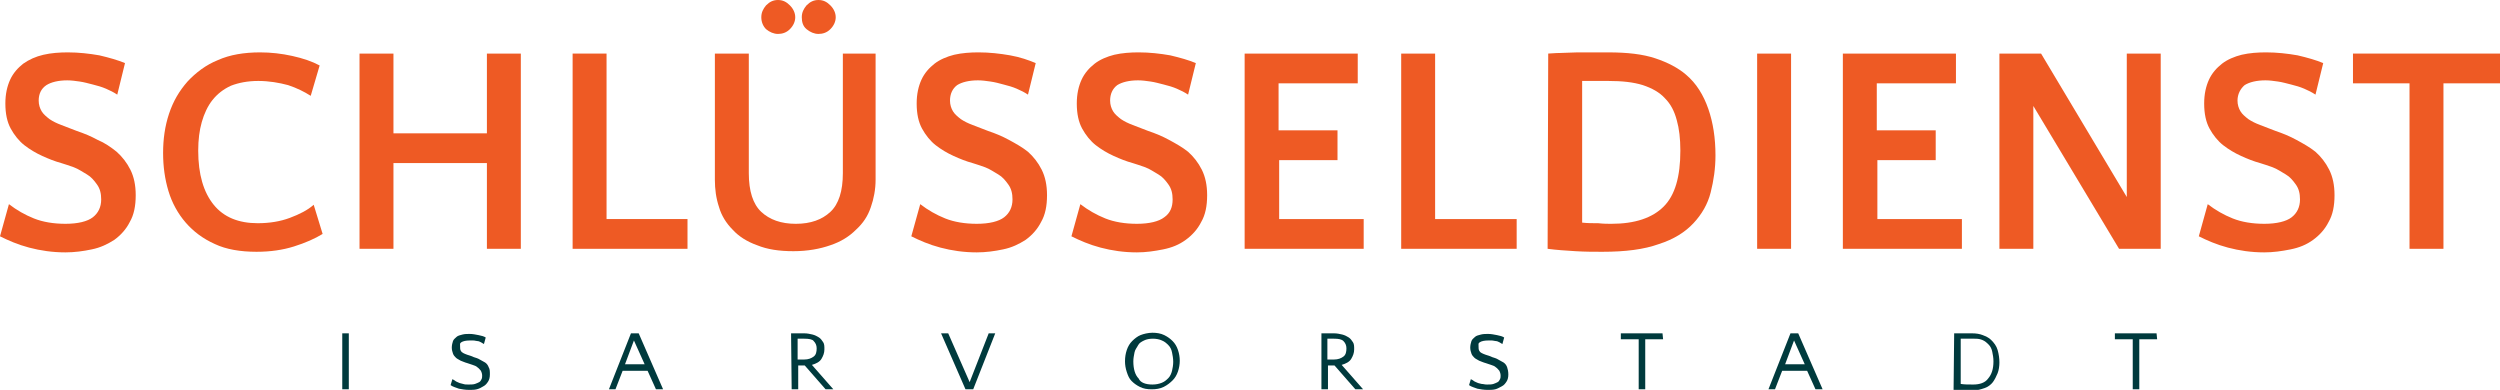
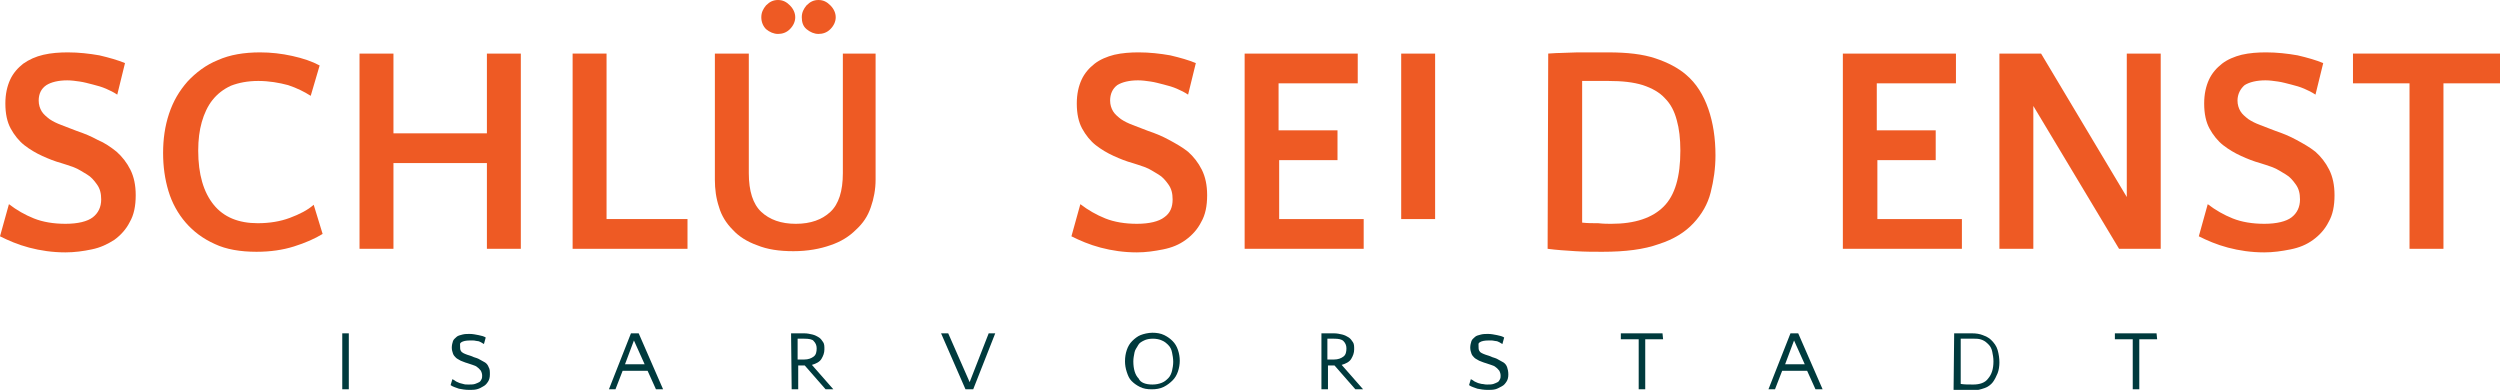
<svg xmlns="http://www.w3.org/2000/svg" version="1.1" id="Layer_1" x="0px" y="0px" viewBox="0 0 420 65.5" style="enable-background:new 0 0 420 65.5;" xml:space="preserve">
  <style type="text/css">
	.st0{fill:#003A3D;}
	.st1{fill:#EE5A24;}
</style>
  <g>
    <g>
      <g>
        <path class="st0" d="M58.6,65.4h-1.1V56h1.1V65.4z" />
        <path class="st0" d="M77.3,58.3c0,0.2,0,0.4,0.1,0.6s0.2,0.3,0.4,0.4s0.4,0.2,0.7,0.3s0.7,0.2,1.1,0.4c0.3,0.1,0.7,0.2,1,0.4     s0.6,0.3,0.9,0.5s0.5,0.5,0.6,0.8c0.2,0.3,0.2,0.7,0.2,1.2c0,0.5-0.1,0.9-0.3,1.2c-0.2,0.3-0.4,0.6-0.8,0.8     c-0.3,0.2-0.7,0.4-1.1,0.5s-0.8,0.1-1.3,0.1c-0.6,0-1.2-0.1-1.7-0.2c-0.5-0.2-1-0.3-1.4-0.6l0.3-1c0.2,0.1,0.4,0.2,0.5,0.3     s0.4,0.2,0.6,0.3s0.4,0.1,0.7,0.2s0.5,0.1,0.9,0.1c0.4,0,0.8,0,1.1-0.1c0.3-0.1,0.5-0.2,0.7-0.3s0.3-0.3,0.4-0.5     c0.1-0.2,0.1-0.4,0.1-0.6c0-0.3-0.1-0.6-0.2-0.8c-0.2-0.2-0.3-0.4-0.6-0.6c-0.2-0.2-0.5-0.3-0.8-0.4c-0.3-0.1-0.6-0.2-0.9-0.3     c-0.4-0.1-0.8-0.3-1.1-0.4c-0.3-0.2-0.6-0.3-0.8-0.5s-0.4-0.4-0.5-0.7s-0.2-0.6-0.2-1c0-0.4,0.1-0.8,0.2-1.1s0.4-0.5,0.6-0.7     s0.6-0.3,1-0.4c0.4-0.1,0.8-0.1,1.2-0.1c0.5,0,1,0.1,1.5,0.2c0.5,0.1,0.9,0.2,1.2,0.4l-0.3,1.1c-0.2-0.1-0.3-0.2-0.5-0.3     c-0.2-0.1-0.4-0.2-0.6-0.2s-0.4-0.1-0.7-0.1s-0.4,0-0.6,0c-0.6,0-1.1,0.1-1.4,0.3S77.3,57.8,77.3,58.3L77.3,58.3z" />
        <path class="st0" d="M111.4,65.4h-1.2l-1.4-3.1h-4.2l-1.2,3.1h-1.1L106,56h1.3L111.4,65.4z M105,61.2h3.3l-1.8-4L105,61.2z" />
        <path class="st0" d="M132.9,56c0.3,0,0.7,0,1.1,0c0.4,0,0.7,0,1.1,0c0.5,0,1,0.1,1.4,0.2c0.4,0.1,0.8,0.3,1.1,0.5     c0.3,0.2,0.5,0.5,0.7,0.8c0.2,0.3,0.2,0.7,0.2,1.2c0,0.6-0.2,1.1-0.5,1.6s-0.9,0.8-1.6,1l3.6,4.1h-1.3l-3.5-4c-0.4,0-0.8,0-1.1,0     v4h-1.1L132.9,56z M135.1,56.9c-0.2,0-0.4,0-0.6,0c-0.2,0-0.4,0-0.5,0v3.5c0.2,0,0.4,0,0.5,0s0.4,0,0.6,0c0.7,0,1.2-0.2,1.6-0.5     c0.4-0.3,0.5-0.8,0.5-1.4c0-0.5-0.2-0.9-0.5-1.2C136.5,57,135.9,56.9,135.1,56.9L135.1,56.9z" />
        <path class="st0" d="M158.1,56h1.2l3.6,8.2l3.2-8.2h1.1l-3.7,9.4h-1.3L158.1,56z" />
        <path class="st0" d="M193.6,55.9c0.7,0,1.4,0.1,2,0.4c0.6,0.3,1,0.6,1.4,1c0.4,0.4,0.7,0.9,0.9,1.5s0.3,1.2,0.3,1.8     c0,0.6-0.1,1.2-0.3,1.8s-0.5,1.1-0.9,1.5c-0.4,0.4-0.9,0.8-1.5,1.1c-0.6,0.3-1.3,0.4-2,0.4c-0.8,0-1.4-0.1-2-0.4     c-0.6-0.3-1-0.6-1.4-1c-0.4-0.4-0.6-0.9-0.8-1.5s-0.3-1.2-0.3-1.8c0-0.7,0.1-1.3,0.3-1.9s0.5-1.1,0.9-1.5s0.9-0.8,1.4-1     S192.9,55.9,193.6,55.9L193.6,55.9z M193.6,64.6c0.6,0,1.1-0.1,1.6-0.3s0.8-0.5,1.1-0.8c0.3-0.3,0.5-0.8,0.6-1.2s0.2-1,0.2-1.5     c0-0.6-0.1-1.1-0.2-1.6c-0.1-0.5-0.3-0.9-0.6-1.2s-0.6-0.6-1.1-0.8c-0.4-0.2-1-0.3-1.5-0.3c-0.6,0-1.1,0.1-1.5,0.3     c-0.4,0.2-0.8,0.4-1,0.8s-0.5,0.7-0.6,1.2s-0.2,1-0.2,1.5c0,1.3,0.3,2.3,0.9,2.9C191.6,64.3,192.5,64.6,193.6,64.6z" />
        <path class="st0" d="M221.9,56c0.3,0,0.7,0,1.1,0c0.4,0,0.7,0,1.1,0c0.5,0,1,0.1,1.4,0.2c0.4,0.1,0.8,0.3,1.1,0.5     c0.3,0.2,0.5,0.5,0.7,0.8c0.2,0.3,0.2,0.7,0.2,1.2c0,0.6-0.2,1.1-0.5,1.6s-0.9,0.8-1.6,1l3.6,4.1h-1.3l-3.5-4c-0.4,0-0.8,0-1.1,0     v4h-1.1V56z M224.1,56.9c-0.2,0-0.4,0-0.6,0c-0.2,0-0.4,0-0.5,0v3.5c0.2,0,0.4,0,0.5,0c0.2,0,0.4,0,0.6,0c0.7,0,1.2-0.2,1.6-0.5     s0.5-0.8,0.5-1.4c0-0.5-0.2-0.9-0.5-1.2C225.4,57,224.9,56.9,224.1,56.9L224.1,56.9z" />
        <path class="st0" d="M248.4,58.3c0,0.2,0,0.4,0.1,0.6s0.2,0.3,0.4,0.4c0.2,0.1,0.4,0.2,0.7,0.3s0.7,0.2,1.1,0.4     c0.3,0.1,0.7,0.2,1,0.4s0.6,0.3,0.9,0.5s0.5,0.5,0.6,0.8s0.2,0.7,0.2,1.2c0,0.5-0.1,0.9-0.3,1.2s-0.4,0.6-0.8,0.8     s-0.7,0.4-1.1,0.5s-0.8,0.1-1.3,0.1c-0.6,0-1.2-0.1-1.7-0.2c-0.5-0.2-1-0.3-1.4-0.6l0.3-1c0.2,0.1,0.4,0.2,0.5,0.3     s0.4,0.2,0.6,0.3s0.4,0.1,0.7,0.2c0.3,0,0.5,0.1,0.9,0.1c0.4,0,0.8,0,1.1-0.1c0.3-0.1,0.5-0.2,0.7-0.3c0.2-0.1,0.3-0.3,0.4-0.5     s0.1-0.4,0.1-0.6c0-0.3-0.1-0.6-0.2-0.8c-0.2-0.2-0.3-0.4-0.6-0.6c-0.2-0.2-0.5-0.3-0.8-0.4c-0.3-0.1-0.6-0.2-0.9-0.3     c-0.4-0.1-0.8-0.3-1.1-0.4c-0.3-0.2-0.6-0.3-0.8-0.5s-0.4-0.4-0.5-0.7s-0.2-0.6-0.2-1c0-0.4,0.1-0.8,0.2-1.1s0.4-0.5,0.6-0.7     s0.6-0.3,1-0.4s0.8-0.1,1.2-0.1c0.5,0,1,0.1,1.5,0.2c0.5,0.1,0.9,0.2,1.2,0.4l-0.3,1.1c-0.2-0.1-0.3-0.2-0.5-0.3     c-0.2-0.1-0.4-0.2-0.6-0.2s-0.4-0.1-0.7-0.1s-0.4,0-0.6,0c-0.6,0-1.1,0.1-1.4,0.3S248.4,57.8,248.4,58.3z" />
        <path class="st0" d="M279.4,57h-3v8.4h-1.1V57h-3v-1h7L279.4,57z" />
        <path class="st0" d="M306.2,65.4H305l-1.4-3.1h-4.2l-1.2,3.1h-1.1l3.7-9.4h1.3L306.2,65.4z M299.9,61.2h3.3l-1.8-4L299.9,61.2z" />
        <path class="st0" d="M328.3,56L328.3,56c0.5,0,1,0,1.5,0c0.5,0,1,0,1.5,0c0.7,0,1.3,0.1,1.8,0.3s1,0.4,1.4,0.8     c0.5,0.5,0.9,1,1.1,1.7s0.3,1.4,0.3,2.1c0,0.6-0.1,1.3-0.3,1.8s-0.5,1.1-0.8,1.5s-0.8,0.8-1.4,1s-1.2,0.4-2,0.4     c-0.7,0-1.3,0-1.8,0s-1-0.1-1.4-0.1L328.3,56z M331.5,56.9c-0.4,0-0.7,0-1.1,0s-0.7,0-1,0v7.6c0.6,0.1,1.3,0.1,2.1,0.1     c1.1,0,2-0.3,2.5-1c0.6-0.7,0.9-1.6,0.9-2.9c0-0.6-0.1-1.1-0.2-1.6c-0.1-0.5-0.3-0.9-0.6-1.2s-0.6-0.6-1.1-0.8     S332.1,56.9,331.5,56.9L331.5,56.9z" />
        <path class="st0" d="M362.4,57h-3v8.4h-1.1V57h-3v-1h7L362.4,57z" />
      </g>
      <g>
        <path class="st1" d="M6.5,16.9c0,0.7,0.2,1.3,0.5,1.8c0.3,0.5,0.8,0.9,1.3,1.3c0.6,0.4,1.2,0.7,2,1c0.8,0.3,1.6,0.6,2.6,1     c1.2,0.4,2.4,0.9,3.5,1.5c1.2,0.5,2.2,1.2,3.2,2c0.9,0.8,1.7,1.8,2.3,3c0.6,1.2,0.9,2.6,0.9,4.3c0,1.8-0.3,3.3-1,4.5     c-0.6,1.2-1.5,2.2-2.6,3c-1.1,0.7-2.3,1.3-3.8,1.6c-1.4,0.3-2.9,0.5-4.4,0.5c-2.2,0-4.2-0.3-6.1-0.8C3,41.1,1.4,40.4,0,39.7     l1.5-5.4c1.3,1,2.7,1.8,4.2,2.4c1.5,0.6,3.3,0.9,5.3,0.9c2.1,0,3.7-0.4,4.6-1.1s1.4-1.7,1.4-3c0-1-0.2-1.8-0.7-2.5     s-1-1.3-1.7-1.7s-1.4-0.9-2.2-1.2c-0.8-0.3-1.5-0.5-2.1-0.7c-1.1-0.3-2.1-0.7-3.2-1.2c-1.1-0.5-2.1-1.1-3-1.8s-1.7-1.7-2.3-2.8     s-0.9-2.5-0.9-4.2c0-1.6,0.3-2.9,0.8-4c0.5-1.1,1.3-2,2.2-2.7C4.9,10,6,9.5,7.3,9.2c1.3-0.3,2.7-0.4,4.1-0.4     c1.8,0,3.6,0.2,5.3,0.5c1.7,0.4,3.1,0.8,4.3,1.3l-1.3,5.3c-0.6-0.4-1.2-0.7-1.9-1s-1.4-0.5-2.2-0.7s-1.5-0.4-2.2-0.5     s-1.4-0.2-2.1-0.2c-1.5,0-2.7,0.3-3.5,0.8C6.9,14.9,6.5,15.8,6.5,16.9L6.5,16.9z" />
        <path class="st1" d="M52.2,16.1c-1.1-0.7-2.3-1.3-3.8-1.8c-1.5-0.4-3.2-0.7-5-0.7c-1.8,0-3.3,0.3-4.6,0.8     c-1.3,0.6-2.3,1.4-3.1,2.4c-0.8,1-1.4,2.3-1.8,3.7s-0.6,3-0.6,4.8c0,4,0.9,7,2.6,9.1c1.7,2.1,4.2,3.1,7.4,3.1     c2,0,3.8-0.3,5.4-0.9c1.6-0.6,3-1.3,4-2.2l1.5,4.9c-1.3,0.8-2.9,1.5-4.8,2.1c-1.9,0.6-4,0.9-6.3,0.9c-2.7,0-5.1-0.4-7-1.3     c-2-0.9-3.6-2.1-4.9-3.6s-2.3-3.3-2.9-5.3s-0.9-4.1-0.9-6.4c0-2.3,0.3-4.5,1-6.6c0.7-2.1,1.7-3.8,3.1-5.4     c1.4-1.5,3.1-2.8,5.1-3.6c2-0.9,4.4-1.3,7.1-1.3c1.8,0,3.6,0.2,5.4,0.6c1.8,0.4,3.3,0.9,4.6,1.6L52.2,16.1z" />
        <path class="st1" d="M87.5,41.8h-5.7V27.4H66.1v14.4h-5.7V9h5.7v13.4h15.7V9h5.7V41.8z" />
        <path class="st1" d="M101.9,36.8h13.6v5H96.2V9h5.7V36.8z" />
        <path class="st1" d="M125.8,29.1c0,3,0.7,5.2,2.1,6.5s3.3,2,5.8,2c2.5,0,4.4-0.7,5.8-2c1.4-1.3,2.1-3.5,2.1-6.5V9h5.5v21.2     c0,1.6-0.3,3.2-0.8,4.6c-0.5,1.5-1.3,2.7-2.5,3.8c-1.1,1.1-2.5,2-4.3,2.6c-1.7,0.6-3.8,1-6.2,1c-2.4,0-4.4-0.3-6.1-1     c-1.7-0.6-3.1-1.5-4.1-2.6c-1.1-1.1-1.9-2.4-2.3-3.8c-0.5-1.5-0.7-3-0.7-4.6V9h5.7V29.1z M127.9,2.9c0-0.8,0.3-1.4,0.8-2     c0.6-0.6,1.2-0.9,2-0.9s1.4,0.3,2,0.9c0.6,0.6,0.9,1.3,0.9,2s-0.3,1.4-0.9,2c-0.6,0.6-1.3,0.8-2,0.8s-1.4-0.3-2-0.8     C128.2,4.4,127.9,3.7,127.9,2.9z M134.7,2.9c0-0.8,0.3-1.4,0.8-2c0.6-0.6,1.2-0.9,2-0.9s1.4,0.3,2,0.9c0.6,0.6,0.9,1.3,0.9,2     s-0.3,1.4-0.9,2c-0.6,0.6-1.3,0.8-2,0.8s-1.4-0.3-2-0.8C134.9,4.4,134.7,3.7,134.7,2.9z" />
-         <path class="st1" d="M159.6,16.9c0,0.7,0.2,1.3,0.5,1.8c0.3,0.5,0.8,0.9,1.3,1.3c0.6,0.4,1.2,0.7,2,1s1.6,0.6,2.6,1     c1.2,0.4,2.4,0.9,3.5,1.5s2.2,1.2,3.2,2c0.9,0.8,1.7,1.8,2.3,3c0.6,1.2,0.9,2.6,0.9,4.3c0,1.8-0.3,3.3-1,4.5     c-0.6,1.2-1.5,2.2-2.6,3c-1.1,0.7-2.3,1.3-3.8,1.6c-1.4,0.3-2.9,0.5-4.4,0.5c-2.2,0-4.2-0.3-6.1-0.8c-1.9-0.5-3.5-1.2-4.9-1.9     l1.5-5.4c1.3,1,2.7,1.8,4.2,2.4c1.5,0.6,3.3,0.9,5.3,0.9c2.1,0,3.7-0.4,4.6-1.1s1.4-1.7,1.4-3c0-1-0.2-1.8-0.7-2.5     s-1-1.3-1.7-1.7s-1.4-0.9-2.2-1.2s-1.5-0.5-2.1-0.7c-1.1-0.3-2.1-0.7-3.2-1.2c-1.1-0.5-2.1-1.1-3-1.8s-1.7-1.7-2.3-2.8     s-0.9-2.5-0.9-4.2c0-1.6,0.3-2.9,0.8-4c0.5-1.1,1.3-2,2.2-2.7c0.9-0.7,2.1-1.2,3.3-1.5c1.3-0.3,2.7-0.4,4.1-0.4     c1.8,0,3.6,0.2,5.3,0.5s3.1,0.8,4.3,1.3l-1.3,5.3c-0.6-0.4-1.2-0.7-1.9-1s-1.4-0.5-2.2-0.7c-0.7-0.2-1.5-0.4-2.2-0.5     c-0.7-0.1-1.4-0.2-2.1-0.2c-1.5,0-2.7,0.3-3.5,0.8C160,14.9,159.6,15.8,159.6,16.9L159.6,16.9z" />
        <path class="st1" d="M186.5,16.9c0,0.7,0.2,1.3,0.5,1.8c0.3,0.5,0.8,0.9,1.3,1.3c0.6,0.4,1.2,0.7,2,1s1.6,0.6,2.6,1     c1.2,0.4,2.4,0.9,3.5,1.5s2.2,1.2,3.2,2c0.9,0.8,1.7,1.8,2.3,3s0.9,2.6,0.9,4.3c0,1.8-0.3,3.3-1,4.5c-0.6,1.2-1.5,2.2-2.6,3     s-2.3,1.3-3.8,1.6s-2.9,0.5-4.4,0.5c-2.2,0-4.2-0.3-6.1-0.8c-1.9-0.5-3.5-1.2-4.9-1.9l1.5-5.4c1.3,1,2.7,1.8,4.2,2.4     c1.5,0.6,3.3,0.9,5.3,0.9c2.1,0,3.7-0.4,4.6-1.1c1-0.7,1.4-1.7,1.4-3c0-1-0.2-1.8-0.7-2.5c-0.5-0.7-1-1.3-1.7-1.7     s-1.4-0.9-2.2-1.2c-0.8-0.3-1.5-0.5-2.1-0.7c-1.1-0.3-2.1-0.7-3.2-1.2c-1.1-0.5-2.1-1.1-3-1.8s-1.7-1.7-2.3-2.8s-0.9-2.5-0.9-4.2     c0-1.6,0.3-2.9,0.8-4c0.5-1.1,1.3-2,2.2-2.7c0.9-0.7,2.1-1.2,3.3-1.5c1.3-0.3,2.7-0.4,4.1-0.4c1.8,0,3.6,0.2,5.3,0.5     c1.7,0.4,3.1,0.8,4.3,1.3l-1.3,5.3c-0.6-0.4-1.2-0.7-1.9-1c-0.7-0.3-1.4-0.5-2.2-0.7s-1.5-0.4-2.2-0.5s-1.4-0.2-2.1-0.2     c-1.5,0-2.7,0.3-3.5,0.8C186.9,14.9,186.5,15.8,186.5,16.9L186.5,16.9z" />
        <path class="st1" d="M224.8,26.9h-9.9v9.9h14.2v5h-20V9h19v5h-13.3v7.9h9.9V26.9z" />
-         <path class="st1" d="M241.2,36.8h13.6v5h-19.4V9h5.7V36.8z" />
+         <path class="st1" d="M241.2,36.8h13.6h-19.4V9h5.7V36.8z" />
        <path class="st1" d="M260.1,9c0.4,0,1.1-0.1,2-0.1s1.9-0.1,2.9-0.1s2,0,3,0c0.9,0,1.7,0,2.2,0c3.2,0,5.8,0.3,7.9,1     c2.1,0.7,3.8,1.6,5.1,2.7c1.8,1.5,3,3.5,3.8,5.8s1.2,4.9,1.2,7.8c0,2.2-0.3,4.2-0.8,6.2c-0.5,2-1.5,3.7-2.9,5.2s-3.3,2.7-5.8,3.5     c-2.5,0.9-5.6,1.3-9.5,1.3c-1.4,0-2.9,0-4.5-0.1c-1.6-0.1-3.2-0.2-4.7-0.4L260.1,9z M270.7,37.6c4,0,6.9-1,8.8-2.9s2.8-5,2.8-9.4     c0-2-0.2-3.7-0.6-5.1c-0.4-1.5-1-2.7-2-3.7c-0.9-1-2.2-1.7-3.7-2.2c-1.6-0.5-3.5-0.7-5.8-0.7c-0.5,0-1.1,0-1.9,0s-1.6,0-2.5,0     v23.8c0.9,0.1,1.8,0.1,2.7,0.1C269.4,37.6,270.1,37.6,270.7,37.6L270.7,37.6z" />
-         <path class="st1" d="M300.9,41.8h-5.7V9h5.7V41.8z" />
        <path class="st1" d="M325.3,26.9h-9.9v9.9h14.2v5h-20V9h19v5h-13.3v7.9h9.9V26.9z" />
        <path class="st1" d="M357.3,33.1V9h5.7v32.8h-7l-14.4-24v24h-5.7V9h7L357.3,33.1z" />
        <path class="st1" d="M375.9,16.9c0,0.7,0.2,1.3,0.5,1.8c0.3,0.5,0.8,0.9,1.3,1.3c0.6,0.4,1.2,0.7,2,1s1.6,0.6,2.6,1     c1.2,0.4,2.4,0.9,3.5,1.5s2.2,1.2,3.2,2c0.9,0.8,1.7,1.8,2.3,3s0.9,2.6,0.9,4.3c0,1.8-0.3,3.3-1,4.5c-0.6,1.2-1.5,2.2-2.6,3     s-2.3,1.3-3.8,1.6s-2.9,0.5-4.4,0.5c-2.2,0-4.2-0.3-6.1-0.8s-3.5-1.2-4.9-1.9l1.5-5.4c1.3,1,2.7,1.8,4.2,2.4s3.3,0.9,5.3,0.9     c2.1,0,3.7-0.4,4.6-1.1s1.4-1.7,1.4-3c0-1-0.2-1.8-0.7-2.5c-0.5-0.7-1-1.3-1.7-1.7s-1.4-0.9-2.2-1.2c-0.8-0.3-1.5-0.5-2.1-0.7     c-1.1-0.3-2.1-0.7-3.2-1.2c-1.1-0.5-2.1-1.1-3-1.8s-1.7-1.7-2.3-2.8s-0.9-2.5-0.9-4.2c0-1.6,0.3-2.9,0.8-4c0.5-1.1,1.3-2,2.2-2.7     s2.1-1.2,3.3-1.5c1.3-0.3,2.7-0.4,4.1-0.4c1.8,0,3.6,0.2,5.3,0.5c1.7,0.4,3.1,0.8,4.3,1.3l-1.3,5.3c-0.6-0.4-1.2-0.7-1.9-1     c-0.7-0.3-1.4-0.5-2.2-0.7s-1.5-0.4-2.2-0.5s-1.4-0.2-2.1-0.2c-1.5,0-2.7,0.3-3.5,0.8C376.4,14.9,375.9,15.8,375.9,16.9     L375.9,16.9z" />
        <path class="st1" d="M420,14h-9.5v27.8h-5.7V14h-9.5V9H420V14z" />
      </g>
    </g>
  </g>
</svg>